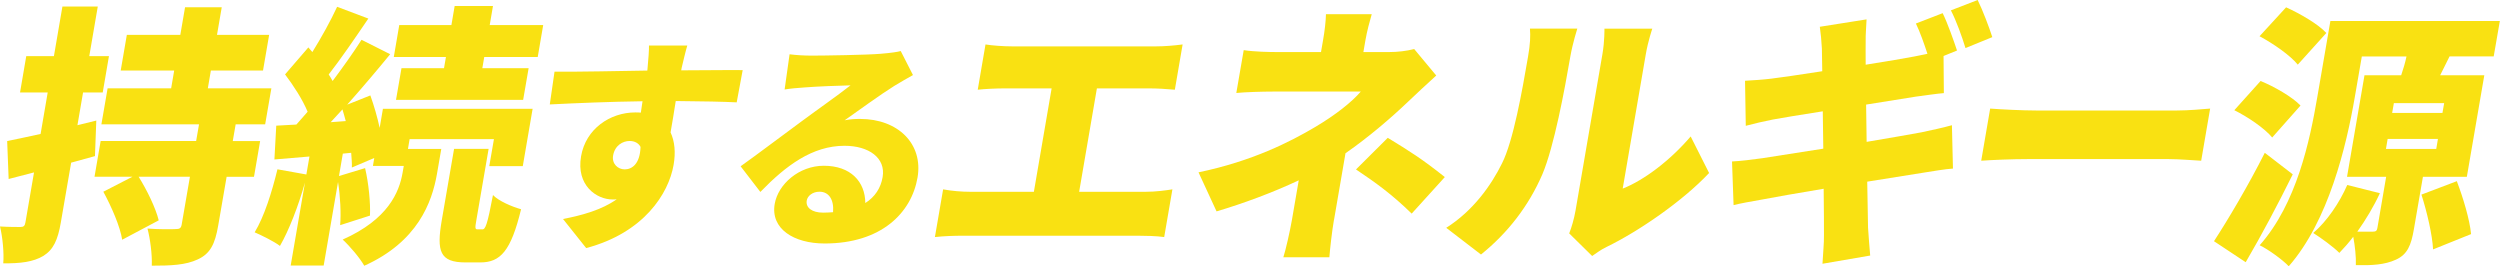
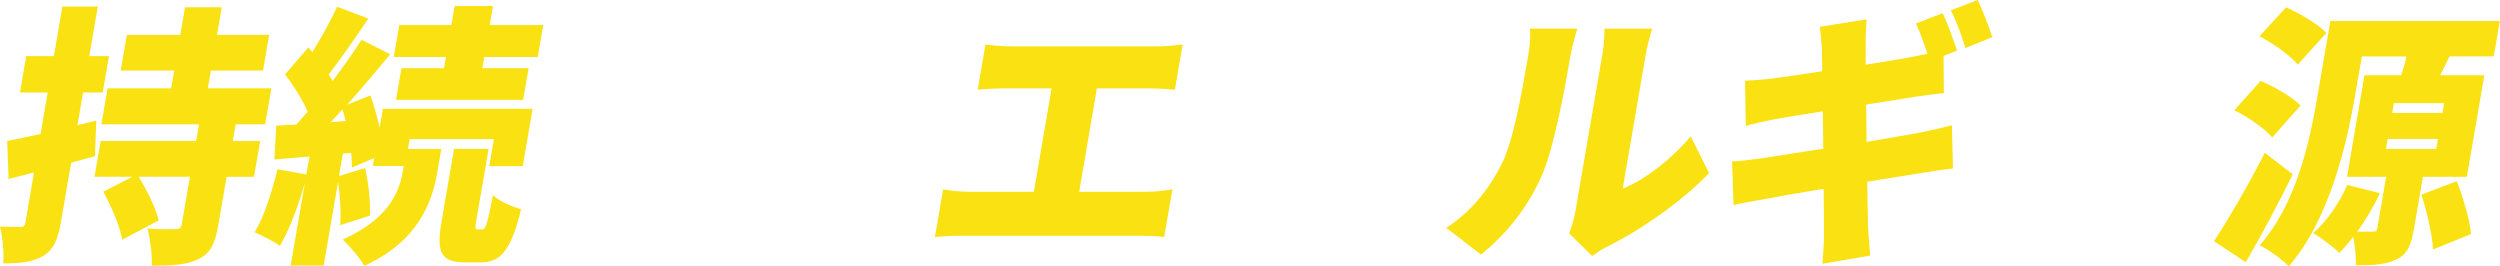
<svg xmlns="http://www.w3.org/2000/svg" id="b" data-name="レイヤー 2" viewBox="0 0 338 36">
  <defs>
    <style>
      .d {
        fill: #f9e112;
      }
    </style>
  </defs>
  <g id="c" data-name="レイヤー 1">
    <g>
      <path class="d" d="m12.86,21.1c-1.06.3-2.15.59-3.24.89l-1.4,8.11c-.4,2.32-.99,3.65-2.36,4.5-1.36.81-3.09,1.03-5.42,1,.12-1.33-.08-3.54-.44-4.98,1.14.07,2.32.07,2.76.07s.6-.15.68-.63l1.16-6.75-3.43.89-.2-5.13c1.3-.26,2.83-.59,4.52-.96l.96-5.61h-3.74l.84-4.91h3.74l1.15-6.71h4.78l-1.15,6.71h2.66l-.84,4.91h-2.66l-.76,4.43,2.55-.63-.18,4.8Zm19-4.28l-.39,2.25h3.7l-.83,4.83h-3.7l-1.14,6.6c-.43,2.51-1.08,3.8-2.76,4.57-1.64.77-3.63.85-6.22.85.07-1.48-.21-3.62-.58-5.02,1.38.11,3.29.11,3.83.07.5,0,.7-.11.79-.59l1.12-6.49h-6.94c1.13,1.81,2.3,4.2,2.72,5.9l-4.94,2.62c-.27-1.77-1.46-4.5-2.55-6.49l3.95-2.03h-5.14l.83-4.83h12.91l.39-2.25h-13.2l.84-4.87h8.59l.41-2.4h-7.23l.83-4.83h7.23l.64-3.73h4.96l-.64,3.73h7.05l-.83,4.83h-7.05l-.41,2.4h8.59l-.84,4.87h-3.99Z" />
      <path class="d" d="m55.13,20.14h4.53l-.58,3.36c-.67,3.87-2.62,9.19-9.83,12.43-.61-1.07-1.92-2.62-2.92-3.54,6.15-2.73,7.65-6.42,8.1-9.04l.16-.92h-4.17l.18-1.07-3.03,1.29c.03-.59-.04-1.25-.09-1.99l-1.13.11-.52,3.03,3.53-1.07c.48,2.03.74,4.69.66,6.42l-4.03,1.29c.13-1.59.02-3.91-.29-5.83l-1.94,11.29h-4.46l1.93-11.21c-.91,3.21-2.15,6.42-3.38,8.56-.76-.59-2.49-1.44-3.42-1.84,1.3-2.14,2.34-5.46,3.08-8.52l3.91.7.42-2.43-4.74.4.25-4.57,2.72-.15c.49-.55.99-1.14,1.52-1.73-.68-1.66-1.94-3.58-3.05-5.05l3.15-3.65.54.63c1.24-1.99,2.5-4.28,3.35-6.12l4.22,1.59c-1.78,2.62-3.75,5.5-5.36,7.56.2.29.37.59.53.88,1.44-1.92,2.82-3.87,3.91-5.57l3.87,1.95c-1.78,2.18-3.81,4.57-5.81,6.82l3.13-1.25c.49,1.36.94,2.91,1.26,4.39l.44-2.58h20.24l-1.33,7.75h-4.53l.63-3.65h-11.4l-.23,1.36Zm-8.38-3.76c-.16-.55-.28-1.07-.45-1.59-.53.59-1.07,1.18-1.59,1.73l2.04-.15Zm13.54-8.67h-7.05l.74-4.32h7.05l.44-2.58h5.18l-.44,2.58h7.23l-.74,4.32h-7.23l-.26,1.51h6.26l-.74,4.28h-17.19l.74-4.28h5.75l.26-1.51Zm4.91,23.31c.43,0,.68-.59,1.45-4.65.76.81,2.6,1.59,3.8,1.92-1.37,5.64-2.78,7.19-5.52,7.19h-1.98c-3.49,0-3.95-1.48-3.22-5.72l1.66-9.63h4.67l-1.65,9.59c-.2,1.14-.19,1.29.17,1.29h.61Z" />
-       <path class="d" d="m99.63,13.84c-1.75-.09-4.53-.15-8.27-.18-.22,1.44-.48,2.98-.7,4.24.57,1.23.7,2.73.41,4.39-.67,3.9-4.04,9.19-11.82,11.25l-3.13-3.93c2.67-.52,5.28-1.26,7.26-2.67-.19.03-.37.03-.55.03-2.19,0-4.95-1.91-4.27-5.84.63-3.69,3.9-5.93,7.34-5.93.27,0,.51,0,.74.03l.23-1.54c-4.48.06-8.88.25-12.54.43l.64-4.43c3.44.03,8.71-.09,12.55-.15l.03-.34c.11-1.17.21-2.46.19-3.04h5.18c-.19.58-.63,2.46-.76,3.01l-.06.34c2.76,0,6.75-.06,8.31-.03l-.81,4.36Zm-15.17,9.06c.96,0,2.07-.71,2.14-3.04-.27-.52-.82-.8-1.48-.8-.9,0-1.99.58-2.23,1.97-.19,1.11.64,1.87,1.57,1.87Z" />
-       <path class="d" d="m123.43,10.15c-.86.49-1.69.95-2.53,1.47-1.88,1.17-4.86,3.35-6.7,4.64.8-.15,1.38-.18,2.1-.18,5.09,0,8.54,3.35,7.75,7.93-.82,4.76-4.89,8.91-12.56,8.91-4.19,0-7.33-2-6.75-5.35.46-2.67,3.29-5.16,6.64-5.16,3.63,0,5.59,2.15,5.61,5.04,1.31-.83,2.09-2.03,2.34-3.5.45-2.61-1.88-4.24-5.15-4.24-4.35,0-7.92,2.67-11.38,6.24l-2.67-3.47c2.18-1.54,6.15-4.55,8.17-6.02,1.89-1.41,5.02-3.6,6.69-4.92-1.5.03-4.58.15-6.19.28-.91.06-1.97.15-2.72.28l.67-4.76c.91.12,2.01.18,3,.18,1.59,0,7.54-.09,9.33-.25,1.43-.12,2.29-.25,2.7-.37l1.66,3.26Zm-10.8,18.53c.14-1.69-.57-2.76-1.83-2.76-.96,0-1.63.58-1.73,1.2-.16.95.71,1.63,2.21,1.63.48,0,.93-.03,1.36-.06Z" />
      <path class="d" d="m154.89,25.93c1.37,0,2.66-.18,3.62-.33l-1.11,6.45c-1.02-.15-2.63-.18-3.53-.18h-23.7c-1.12,0-2.49.04-3.77.18l1.11-6.45c1.15.22,2.53.33,3.68.33h8.59l2.4-13.98h-6.33c-1.12,0-2.71.07-3.66.18l1.05-6.12c.91.15,2.47.26,3.59.26h19.49c1.08,0,2.43-.11,3.57-.26l-1.05,6.12c-1.13-.11-2.45-.18-3.49-.18h-7.05l-2.4,13.98h8.99Z" />
-       <path class="d" d="m180.35,29.73c-.27,1.55-.53,3.91-.62,5.05h-6.22c.32-.99.89-3.5,1.16-5.05l.92-5.35c-3.52,1.66-7.51,3.13-11.11,4.2l-2.44-5.28c7.27-1.51,12.4-4.13,15.76-6.12,2.8-1.66,4.97-3.39,6.18-4.8h-11.94c-1.33,0-3.72.07-4.89.19l1-5.79c1.44.22,3.44.26,4.7.26h5.75l.28-1.62c.22-1.25.37-2.55.39-3.5h6.19c-.27.92-.64,2.29-.85,3.5l-.28,1.62h3.42c1.26,0,2.43-.15,3.45-.41l2.98,3.58c-1.23,1.11-2.77,2.55-3.81,3.54-2.24,2.14-5.28,4.76-8.46,6.97l-1.55,9Zm7.27-11.1c2.96,1.81,4.62,2.84,7.72,5.31l-4.48,4.94c-2.68-2.62-4.89-4.2-7.53-5.97l4.3-4.28Z" />
      <path class="d" d="m195.53,30.8c3.67-2.32,6.1-5.79,7.54-8.71,1.53-3.03,2.73-9.81,3.52-14.42.3-1.73.34-2.8.26-3.8h6.4s-.62,1.95-.93,3.72c-.78,4.54-2.21,12.25-3.79,15.97-1.85,4.28-4.67,7.93-8.3,10.85l-4.7-3.61Zm16.63.74c.31-.77.65-1.92.85-3.06l3.64-21.17c.31-1.81.27-3.43.27-3.43h6.47s-.57,1.66-.88,3.47l-3.12,18.15c2.89-1.14,6.41-3.8,9.19-7.05l2.49,4.94c-3.57,3.8-9.52,7.89-13.87,10-.9.44-1.37.85-1.94,1.22l-3.11-3.06Z" />
      <path class="d" d="m252.37,19.18c3.07-.52,5.85-1,7.41-1.29,1.45-.3,3.03-.66,4.12-.96l.14,5.86c-1.09.07-2.8.37-4.2.59-1.63.26-4.36.7-7.39,1.18.04,2.69.08,4.98.11,6.23.06,1.11.19,2.47.29,3.76l-6.45,1.11c.07-1.44.22-2.77.2-3.87.02-1.14-.02-3.47-.04-6.27-3.52.59-6.71,1.14-8.23,1.44-1.67.29-3.08.55-3.95.77l-.21-5.9c1.01-.04,2.85-.26,4.1-.44,1.63-.26,4.77-.74,8.24-1.29l-.07-5.05c-3.07.48-5.73.92-6.74,1.11-1.34.26-2.39.52-3.67.85l-.1-6.09c1.27-.07,2.44-.15,3.58-.29,1.18-.15,3.83-.52,6.86-1l-.05-3.06c-.06-1.11-.15-2.03-.28-2.95l6.32-1c-.02.74-.15,2.1-.12,3.03-.02.55,0,1.66,0,3.1,2.84-.44,5.37-.89,6.56-1.11.52-.11,1.15-.22,1.79-.37-.45-1.36-1-2.95-1.56-4.09l3.62-1.4c.67,1.36,1.51,3.76,1.94,5.05l-1.82.74.04,5.02c-.95.07-2.65.33-3.82.48l-6.69,1.07.07,5.05Zm13.36-12.69c-.46-1.51-1.24-3.69-1.97-5.09l3.62-1.4c.69,1.4,1.58,3.76,1.98,5.02l-3.63,1.48Z" />
-       <path class="d" d="m269.07,14.68c1.42.11,4.41.26,6.18.26h19.09c1.62,0,3.41-.18,4.47-.26l-1.21,7.05c-.93-.04-2.91-.22-4.39-.22h-19.09c-2.05,0-4.77.11-6.26.22l1.21-7.05Z" />
      <path class="d" d="m309.98,23.57c-1.99,4.02-4.16,8.12-6.36,11.88l-4.29-2.84c1.9-2.91,4.64-7.53,6.87-11.95l3.78,2.91Zm-2.78-4.98c-.95-1.18-3.26-2.77-5.12-3.69l3.55-3.95c1.88.77,4.27,2.14,5.4,3.32l-3.83,4.32Zm3.46-9.85c-.98-1.22-3.29-2.84-5.17-3.84l3.59-3.91c1.87.85,4.32,2.25,5.44,3.47l-3.86,4.28Zm16.92,15.16l-1.22,7.08c-.37,2.18-.88,3.43-2.44,4.13-1.52.7-3.26.78-5.41.74.05-1.11-.12-2.62-.35-3.84-.61.81-1.27,1.55-1.88,2.18-.8-.81-2.52-2.06-3.53-2.69,1.86-1.59,3.55-4.09,4.6-6.49l4.41,1.11c-.81,1.77-1.92,3.61-3.05,5.2h2.09c.4,0,.56-.11.62-.48l1.19-6.94h-5.29l2.36-13.72h4.96c.29-.85.55-1.73.72-2.55h-6.04l-.95,5.5c-1.14,6.64-3.56,16.75-8.93,22.87-.79-.85-2.77-2.29-3.93-2.84,5-5.64,6.77-14.09,7.79-20.03l1.77-10.29h22.91l-.83,4.79h-5.97c-.44.89-.88,1.77-1.27,2.55h5.97l-2.36,13.72h-5.97Zm-5-3.76h6.8l.23-1.36h-6.8l-.23,1.36Zm.84-4.87h6.8l.23-1.33h-6.8l-.23,1.33Zm8.74,9.22c.84,2.21,1.74,5.16,1.93,7.16l-5.14,2.07c-.09-1.95-.82-5.05-1.57-7.41l4.77-1.81Z" />
    </g>
  </g>
</svg>